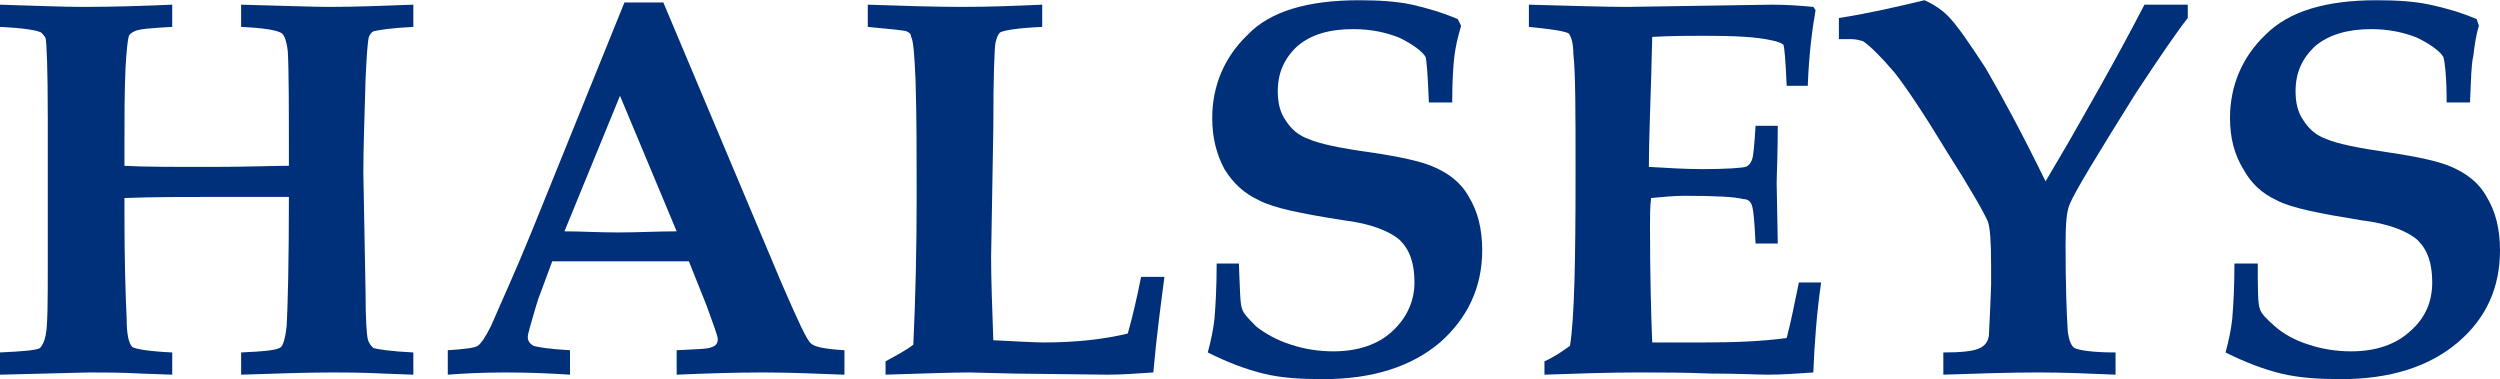
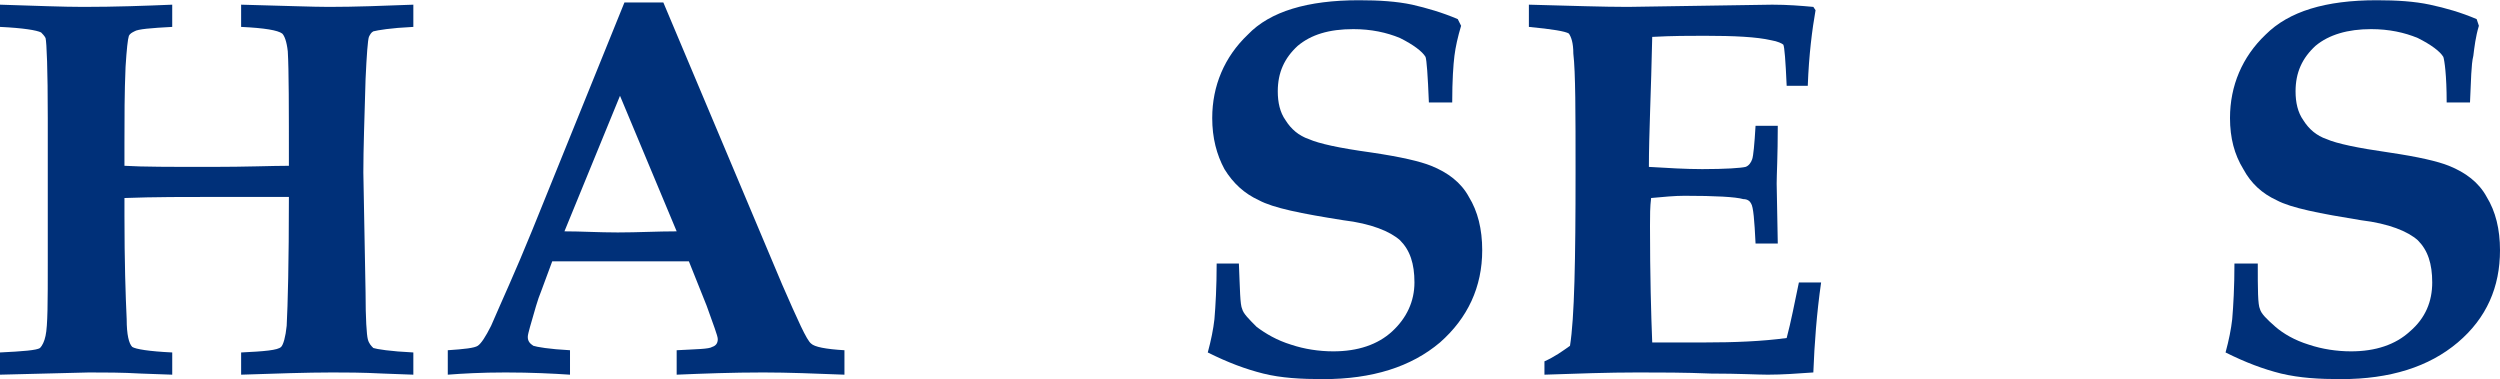
<svg xmlns="http://www.w3.org/2000/svg" xml:space="preserve" width="3.763in" height="0.571in" version="1.1" style="shape-rendering:geometricPrecision; text-rendering:geometricPrecision; image-rendering:optimizeQuality; fill-rule:evenodd; clip-rule:evenodd" viewBox="0 0 2250 341">
  <defs>
    <style type="text/css">
   
    .fil0 {fill:#003079;fill-rule:nonzero}
   
  </style>
  </defs>
  <g id="Layer_x0020_1">
    <path class="fil0" d="M0 337l0 -20c21,-1 33,-2 36,-4 2,-2 4,-6 5,-11 2,-9 2,-31 2,-66l0 -130c0,-44 -1,-68 -2,-72 -1,-2 -3,-4 -4,-5 -4,-2 -16,-4 -37,-5l0 -20c32,1 57,2 75,2 29,0 56,-1 80,-2l0 20c-19,1 -31,2 -34,4 -2,1 -4,2 -5,4 -1,3 -2,12 -3,28 -1,23 -1,46 -1,69l0 20c16,1 42,1 78,1 32,0 55,-1 70,-1 0,-52 0,-86 -1,-103 -1,-9 -3,-14 -5,-16 -4,-3 -16,-5 -37,-6l0 -20c39,1 65,2 79,2 24,0 49,-1 76,-2l0 20c-21,1 -32,3 -36,4 -2,1 -3,3 -4,5 -1,3 -2,16 -3,38 -1,35 -2,63 -2,84l2 108c0,24 1,38 2,42 1,4 3,6 5,8 3,1 15,3 36,4l0 20 -27 -1c-19,-1 -35,-1 -46,-1 -23,0 -51,1 -82,2l0 -20c21,-1 33,-2 36,-5 2,-2 4,-9 5,-19 1,-19 2,-57 2,-116 -18,0 -37,0 -59,0 -34,0 -63,0 -89,1l0 16c0,41 1,72 2,93 0,14 2,22 5,25 3,2 15,4 36,5l0 20 -28 -1c-17,-1 -33,-1 -47,-1l-80 2z" />
    <path id="1" class="fil0" d="M403 315c15,-1 24,-2 27,-4 3,-2 7,-8 12,-18 9,-21 22,-49 37,-86l83 -205 35 0 107 254c14,32 22,50 26,53 3,3 13,5 30,6l0 22c-26,-1 -51,-2 -73,-2 -28,0 -54,1 -78,2l0 -22c18,-1 29,-1 32,-3 3,-1 5,-3 5,-7 0,-3 -4,-13 -10,-30l-16 -40c-20,0 -41,0 -65,0 -21,0 -40,0 -58,0l-10 27c-3,7 -6,18 -10,32 -1,4 -2,7 -2,9 0,4 2,6 5,8 3,1 14,3 33,4l0 22c-15,-1 -35,-2 -58,-2 -22,0 -39,1 -52,2l0 -22zm155 -229l-50 122c15,0 31,1 48,1 18,0 36,-1 53,-1l-51 -122z" />
-     <path id="2" class="fil0" d="M797 337l0 -12c9,-5 17,-9 25,-15 2,-43 3,-88 3,-134 0,-37 0,-71 -1,-104 -1,-23 -2,-36 -4,-39 0,-3 -2,-4 -4,-5 -3,-1 -14,-2 -35,-4l0 -20c30,1 59,2 85,2 25,0 49,-1 72,-2l0 20c-22,1 -34,3 -38,5 -2,2 -3,5 -4,9 -1,5 -2,30 -2,77l-2 116c0,21 1,47 2,75 21,1 36,2 46,2 29,0 54,-3 75,-8 4,-14 8,-31 12,-51l21 0c-3,23 -7,52 -10,86 -15,1 -28,2 -41,2l-85 -1 -39 -1c-17,0 -43,1 -76,2z" />
    <path id="3" class="fil0" d="M1095 237l20 0c1,23 1,37 3,41 1,4 6,9 13,16 8,6 18,12 31,16 12,4 25,6 38,6 22,0 40,-6 53,-18 13,-12 20,-27 20,-44 0,-17 -4,-29 -13,-38 -9,-8 -26,-15 -51,-18 -38,-6 -63,-11 -76,-18 -13,-6 -23,-15 -31,-28 -7,-13 -11,-28 -11,-46 0,-29 11,-55 32,-75 20,-21 54,-31 100,-31 18,0 34,1 48,4 13,3 27,7 41,13l3 6c-3,10 -5,19 -6,27 -1,8 -2,22 -2,42l-21 0c-1,-25 -2,-38 -3,-41 -3,-5 -11,-11 -23,-17 -12,-5 -26,-8 -42,-8 -22,0 -38,5 -50,15 -12,11 -18,24 -18,41 0,10 2,19 7,26 5,8 12,14 21,17 9,4 27,8 56,12 27,4 44,8 54,12 15,6 27,15 34,28 8,13 12,29 12,48 0,33 -13,61 -38,83 -26,22 -61,33 -105,33 -20,0 -38,-1 -54,-5 -16,-4 -32,-10 -50,-19 3,-11 5,-21 6,-30 1,-12 2,-29 2,-50z" />
    <path id="4" class="fil0" d="M1390 337l0 -12c9,-4 16,-9 23,-14 4,-25 5,-77 5,-156 0,-54 0,-90 -2,-107 0,-10 -2,-15 -4,-18 -3,-2 -15,-4 -36,-6l0 -20c38,1 67,2 89,2l130 -2c14,0 26,1 37,2l2 3c-3,17 -6,40 -7,68l-19 0c-1,-23 -2,-35 -3,-37 -1,-1 -5,-3 -11,-4 -13,-3 -33,-4 -60,-4 -13,0 -29,0 -47,1 -1,49 -3,88 -3,117 17,1 33,2 48,2 21,0 35,-1 39,-2 3,-1 5,-4 6,-7 1,-3 2,-13 3,-30l20 0c0,27 -1,44 -1,52l1 54 -20 0c-1,-21 -2,-33 -4,-36 -1,-2 -3,-4 -7,-4 -7,-2 -25,-3 -53,-3 -9,0 -19,1 -30,2 -1,8 -1,16 -1,25 0,45 1,80 2,105l47 0c27,0 52,-1 74,-4 4,-15 7,-31 11,-50l20 0c-4,28 -6,55 -7,81 -14,1 -28,2 -41,2 -9,0 -26,-1 -51,-1 -24,-1 -46,-1 -66,-1 -27,0 -54,1 -84,2z" />
-     <path id="5" class="fil0" d="M1749 337l0 -20c16,0 27,-1 33,-4 4,-2 7,-5 8,-11 0,-2 1,-17 2,-46l0 -17c0,-22 -1,-35 -3,-40 -4,-9 -16,-30 -37,-63 -20,-33 -36,-57 -47,-71 -12,-14 -21,-23 -28,-28 -3,-1 -7,-2 -11,-2l-11 0 0 -19c26,-4 52,-10 77,-16 9,4 16,9 21,14 8,8 19,24 34,47 14,24 32,57 54,102l20 -34c17,-30 41,-71 69,-125l39 0 0 12c-8,10 -24,33 -47,68 -35,56 -55,89 -59,99 -3,6 -4,18 -4,37 0,37 1,63 2,78 1,8 3,13 6,15 4,2 16,4 37,4l0 20c-23,-1 -46,-2 -70,-2 -26,0 -54,1 -85,2z" />
    <path id="6" class="fil0" d="M2011 237l21 0c0,23 0,37 2,41 1,4 6,9 14,16 7,6 17,12 30,16 12,4 25,6 38,6 22,0 40,-6 53,-18 14,-12 20,-27 20,-44 0,-17 -4,-29 -13,-38 -9,-8 -26,-15 -51,-18 -37,-6 -63,-11 -76,-18 -13,-6 -23,-15 -30,-28 -8,-13 -12,-28 -12,-46 0,-29 11,-55 32,-75 21,-21 54,-31 100,-31 18,0 34,1 48,4 14,3 28,7 42,13l2 6c-3,10 -4,19 -5,27 -2,8 -2,22 -3,42l-21 0c0,-25 -2,-38 -3,-41 -3,-5 -11,-11 -23,-17 -12,-5 -26,-8 -42,-8 -21,0 -38,5 -50,15 -12,11 -18,24 -18,41 0,10 2,19 7,26 5,8 12,14 21,17 9,4 28,8 56,12 27,4 44,8 54,12 15,6 27,15 34,28 8,13 12,29 12,48 0,33 -12,61 -38,83 -26,22 -61,33 -105,33 -20,0 -37,-1 -54,-5 -16,-4 -32,-10 -50,-19 3,-11 5,-21 6,-30 1,-12 2,-29 2,-50z" />
  </g>
</svg>